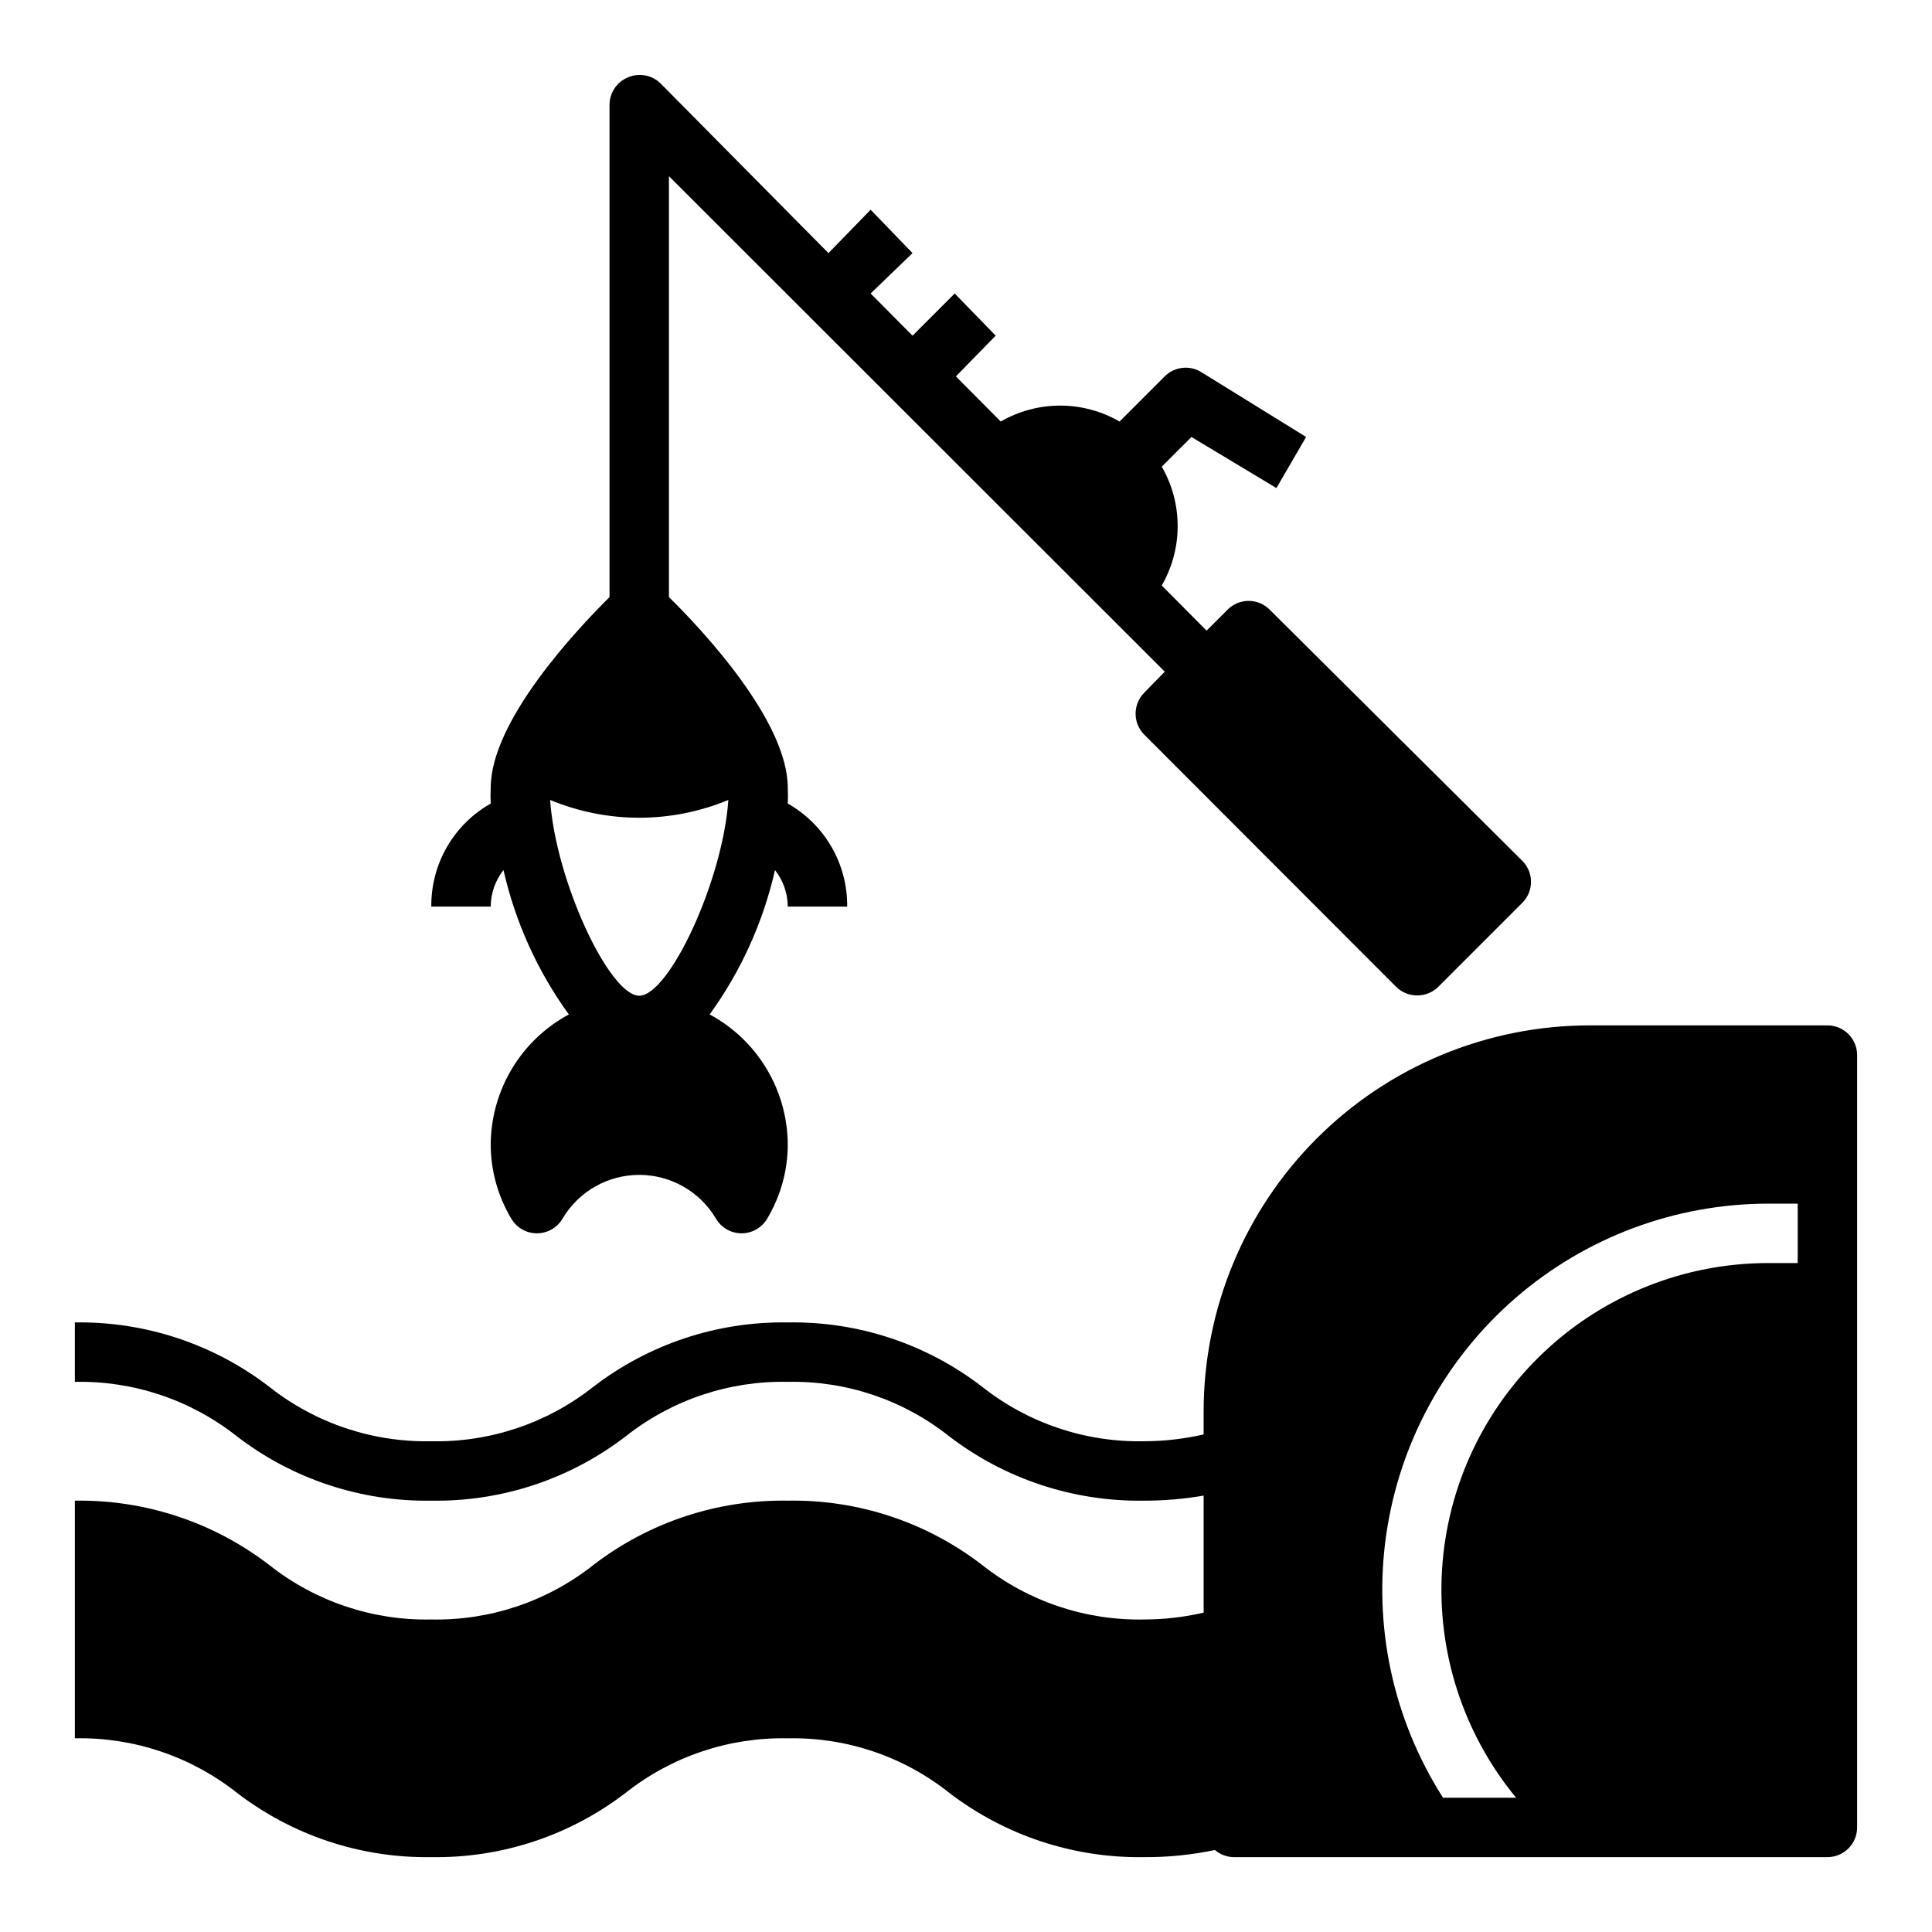
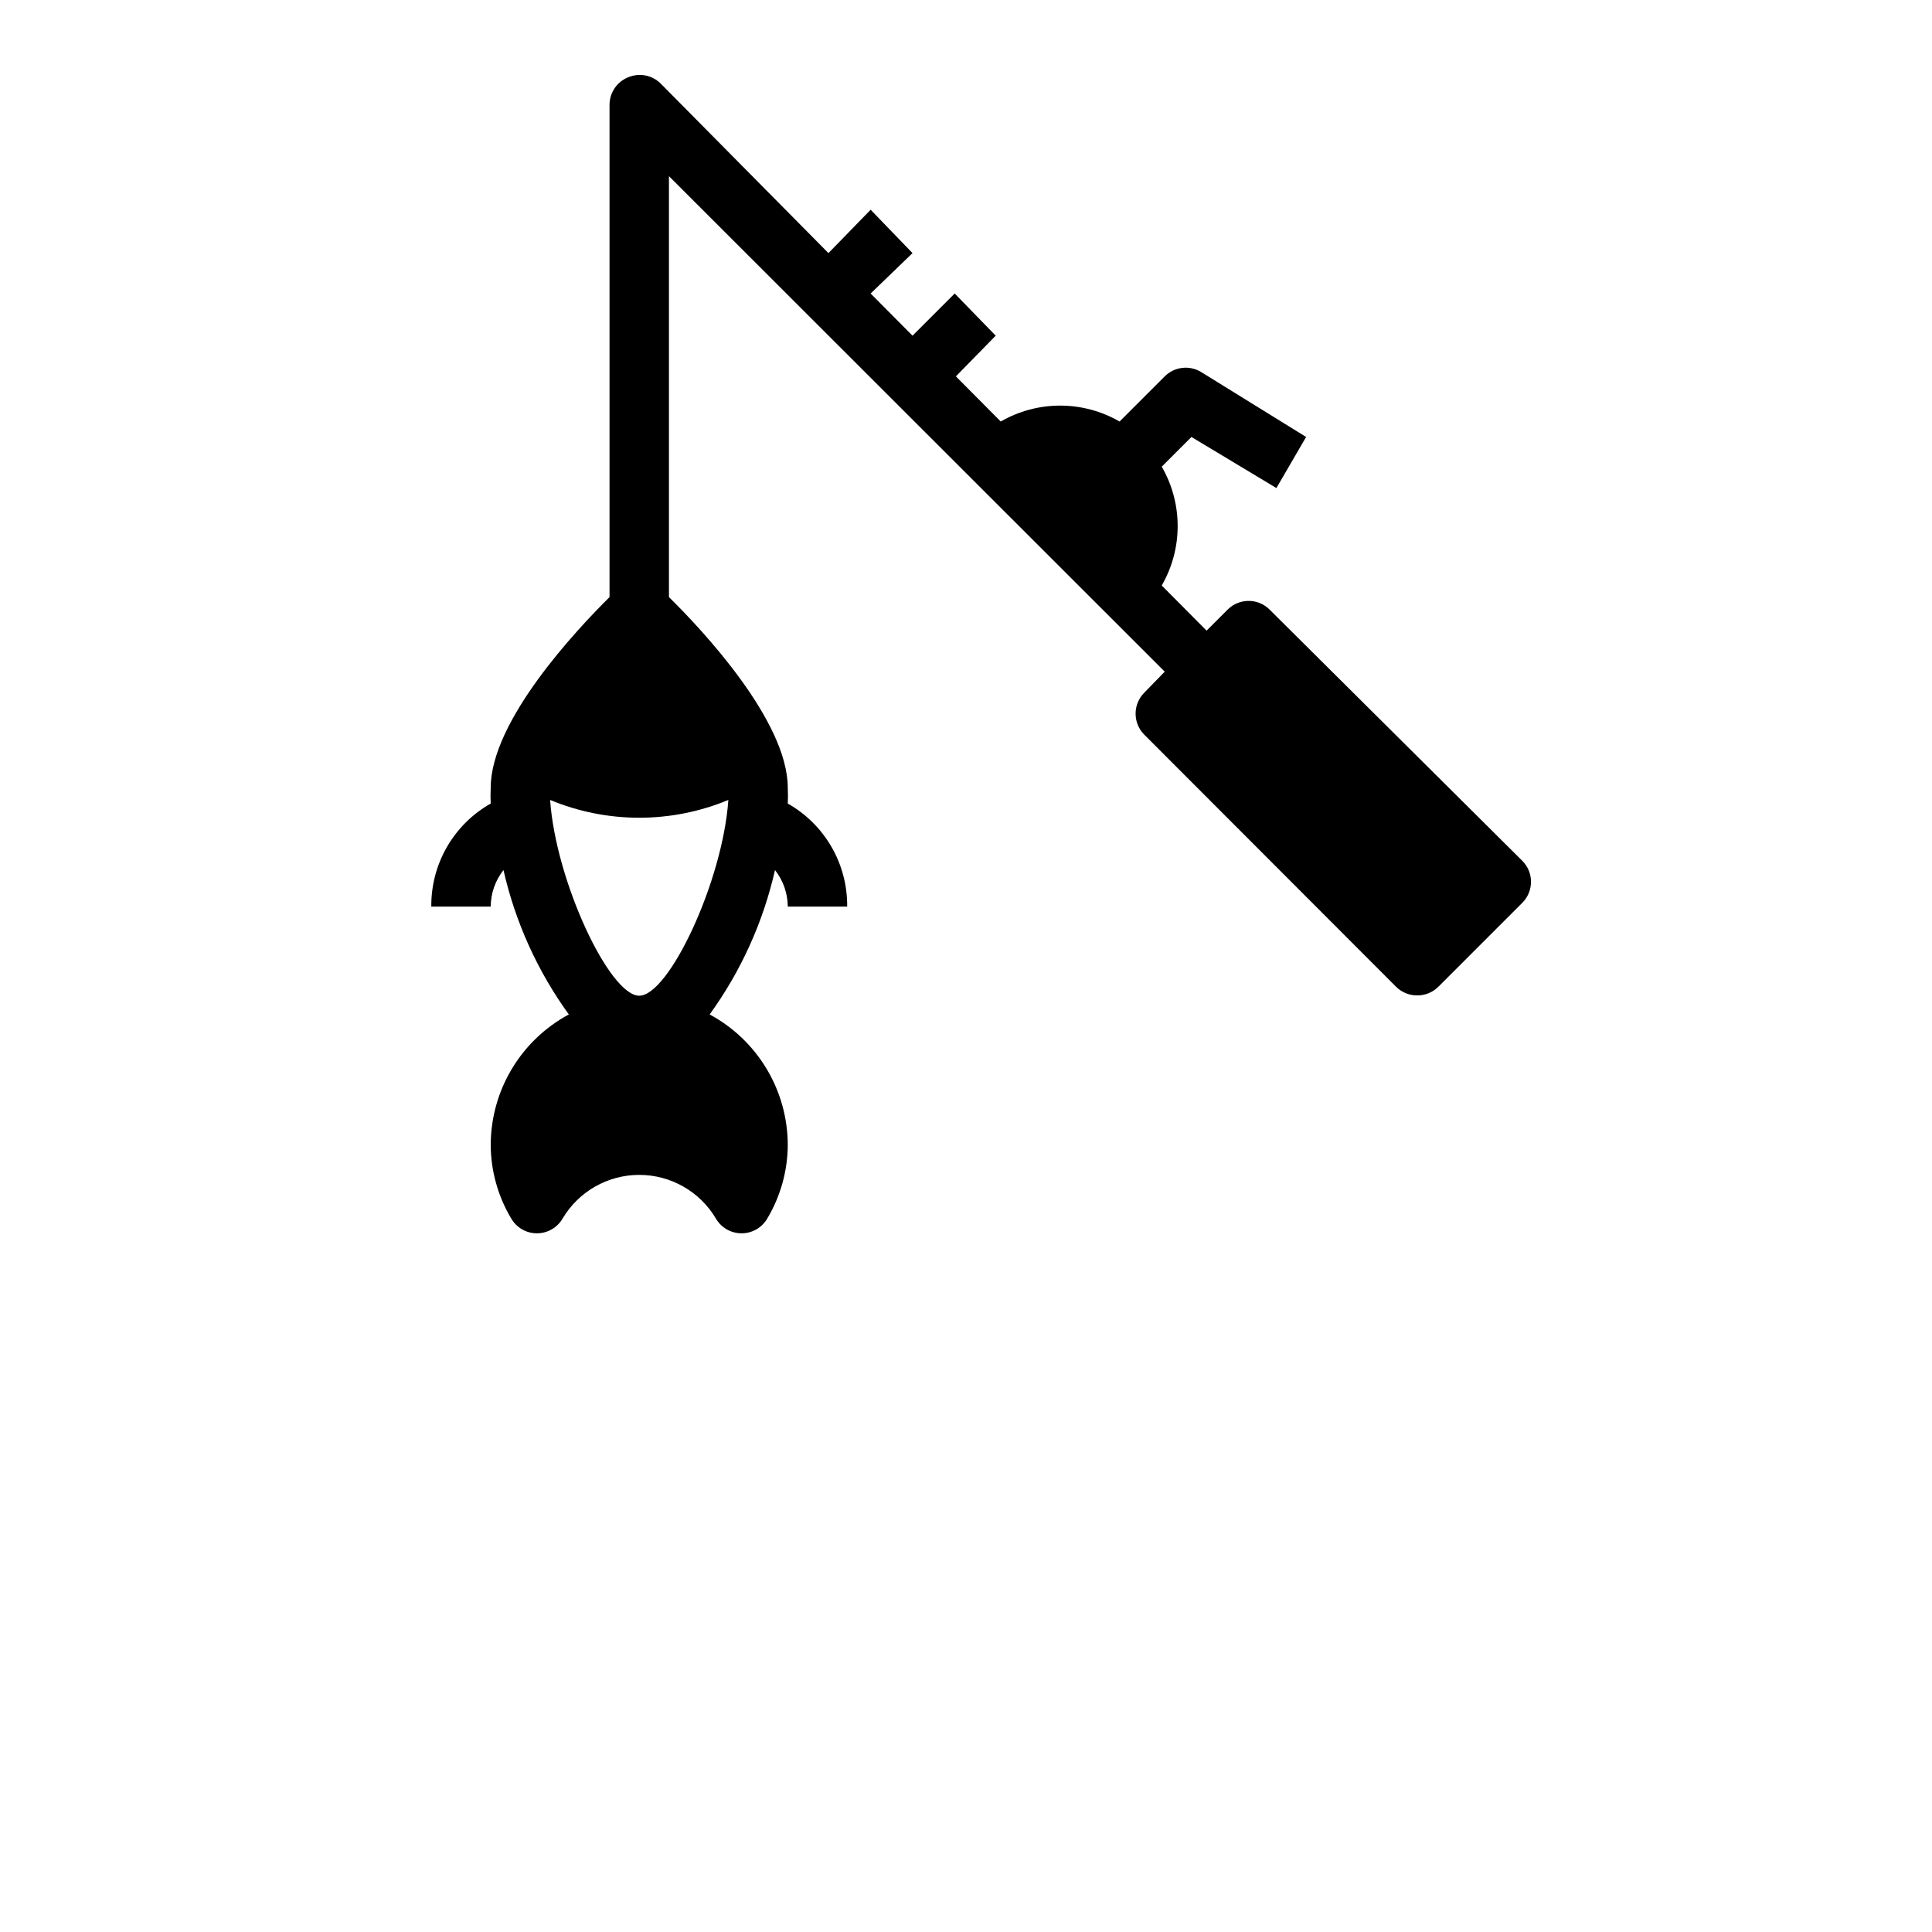
<svg xmlns="http://www.w3.org/2000/svg" fill="#000000" width="800px" height="800px" version="1.1" viewBox="144 144 512 512">
  <g>
    <path d="m447.23 338.68 66.754 66.832c1.488 1.477 3.496 2.297 5.59 2.285 2.094 0.012 4.106-0.809 5.59-2.285l22.277-22.277c3.051-3.07 3.051-8.027 0-11.098l-66.992-66.598c-3.07-3.055-8.027-3.055-11.098 0l-5.59 5.59-11.887-11.965v-0.004c2.766-4.785 4.219-10.215 4.219-15.742 0-5.527-1.453-10.957-4.219-15.746l7.871-7.871 22.516 13.539 7.871-13.539-27.867-17.238c-3.094-1.852-7.051-1.367-9.602 1.18l-11.965 11.965h-0.004c-4.785-2.762-10.215-4.219-15.742-4.219s-10.957 1.457-15.746 4.219l-11.887-11.965 10.551-10.785-10.863-11.176-11.18 11.176-11.098-11.176 11.098-10.707-11.098-11.492-11.18 11.492-44.477-44.949c-2.266-2.234-5.648-2.887-8.582-1.652-2.969 1.184-4.93 4.043-4.957 7.242v130.52c-8.738 8.66-31.488 32.828-31.488 50.539-0.074 1.391-0.074 2.781 0 4.172-4.828 2.731-8.832 6.707-11.602 11.508-2.769 4.805-4.199 10.266-4.144 15.809h15.746c0.016-3.516 1.207-6.922 3.383-9.684 3.133 13.793 9.023 26.805 17.32 38.258-6.223 3.352-11.426 8.312-15.066 14.363-3.644 6.055-5.59 12.977-5.637 20.039 0 6.93 1.879 13.73 5.43 19.68 1.41 2.43 4.004 3.922 6.812 3.922 2.805 0 5.398-1.492 6.809-3.922 4.254-7.168 11.973-11.562 20.309-11.562s16.055 4.394 20.309 11.562c1.41 2.43 4.004 3.922 6.809 3.922 2.809 0 5.402-1.492 6.812-3.922 3.551-5.949 5.43-12.75 5.43-19.68-0.047-7.062-1.992-13.984-5.637-20.039-3.641-6.051-8.844-11.012-15.066-14.363 8.297-11.453 14.188-24.465 17.32-38.258 2.176 2.762 3.367 6.168 3.383 9.684h15.746c0.055-5.543-1.375-11.004-4.144-15.809-2.769-4.801-6.773-8.777-11.602-11.508 0.074-1.391 0.074-2.781 0-4.172 0-17.711-22.672-41.879-31.488-50.539v-111.55l131.39 131.31-5.434 5.586c-3.051 3.07-3.051 8.031 0 11.102zm-110.21 17.32c-1.496 21.566-15.746 51.875-23.617 51.875s-22.121-30.309-23.617-51.875v-0.004c15.117 6.281 32.117 6.281 47.234 0z" />
-     <path d="m258.3 636.16c18.625 0.301 36.801-5.723 51.562-17.082 12.199-9.633 27.363-14.727 42.902-14.406 15.492-0.324 30.609 4.769 42.746 14.406 14.816 11.367 33.047 17.387 51.719 17.082 6.293 0.039 12.574-0.594 18.734-1.891 1.363 1.168 3.086 1.836 4.883 1.891h157.44c2.086 0 4.09-0.832 5.566-2.305 1.473-1.477 2.305-3.481 2.305-5.566v-204.68c0-2.086-0.832-4.09-2.305-5.566-1.477-1.477-3.481-2.305-5.566-2.305h-62.977c-27.145 0-53.172 10.781-72.363 29.973-19.191 19.191-29.973 45.223-29.973 72.363v6.062c-5.164 1.191-10.445 1.797-15.746 1.809-15.539 0.32-30.707-4.769-42.902-14.402-14.75-11.387-32.934-17.41-51.562-17.086-18.625-0.301-36.801 5.723-51.562 17.086-12.195 9.633-27.363 14.723-42.902 14.402-15.539 0.32-30.703-4.769-42.902-14.402-14.758-11.363-32.938-17.387-51.562-17.086v15.746c15.539-0.32 30.707 4.773 42.906 14.406 14.758 11.363 32.934 17.383 51.559 17.082 18.625 0.301 36.801-5.719 51.562-17.082 12.199-9.633 27.363-14.727 42.902-14.406 15.492-0.324 30.609 4.773 42.746 14.406 14.816 11.367 33.047 17.387 51.719 17.082 5.277 0.008 10.543-0.441 15.746-1.34v31.016c-5.164 1.191-10.445 1.801-15.746 1.812-15.539 0.32-30.707-4.773-42.902-14.406-14.75-11.387-32.934-17.41-51.562-17.082-18.625-0.301-36.801 5.719-51.562 17.082-12.195 9.633-27.363 14.727-42.902 14.406-15.539 0.32-30.703-4.773-42.902-14.406-14.758-11.363-32.938-17.383-51.562-17.082v62.977c15.539-0.32 30.707 4.773 42.906 14.406 14.758 11.359 32.934 17.383 51.559 17.082zm354.24-173.18h7.871v15.742h-7.871c-22.004 0.012-43.184 8.398-59.227 23.461-16.043 15.062-25.75 35.668-27.148 57.629-1.398 21.961 5.617 43.633 19.621 60.605h-19.367c-13.23-20.707-18.57-45.484-15.039-69.805s15.691-46.555 34.266-62.648c18.574-16.09 42.32-24.957 66.895-24.984z" />
  </g>
</svg>